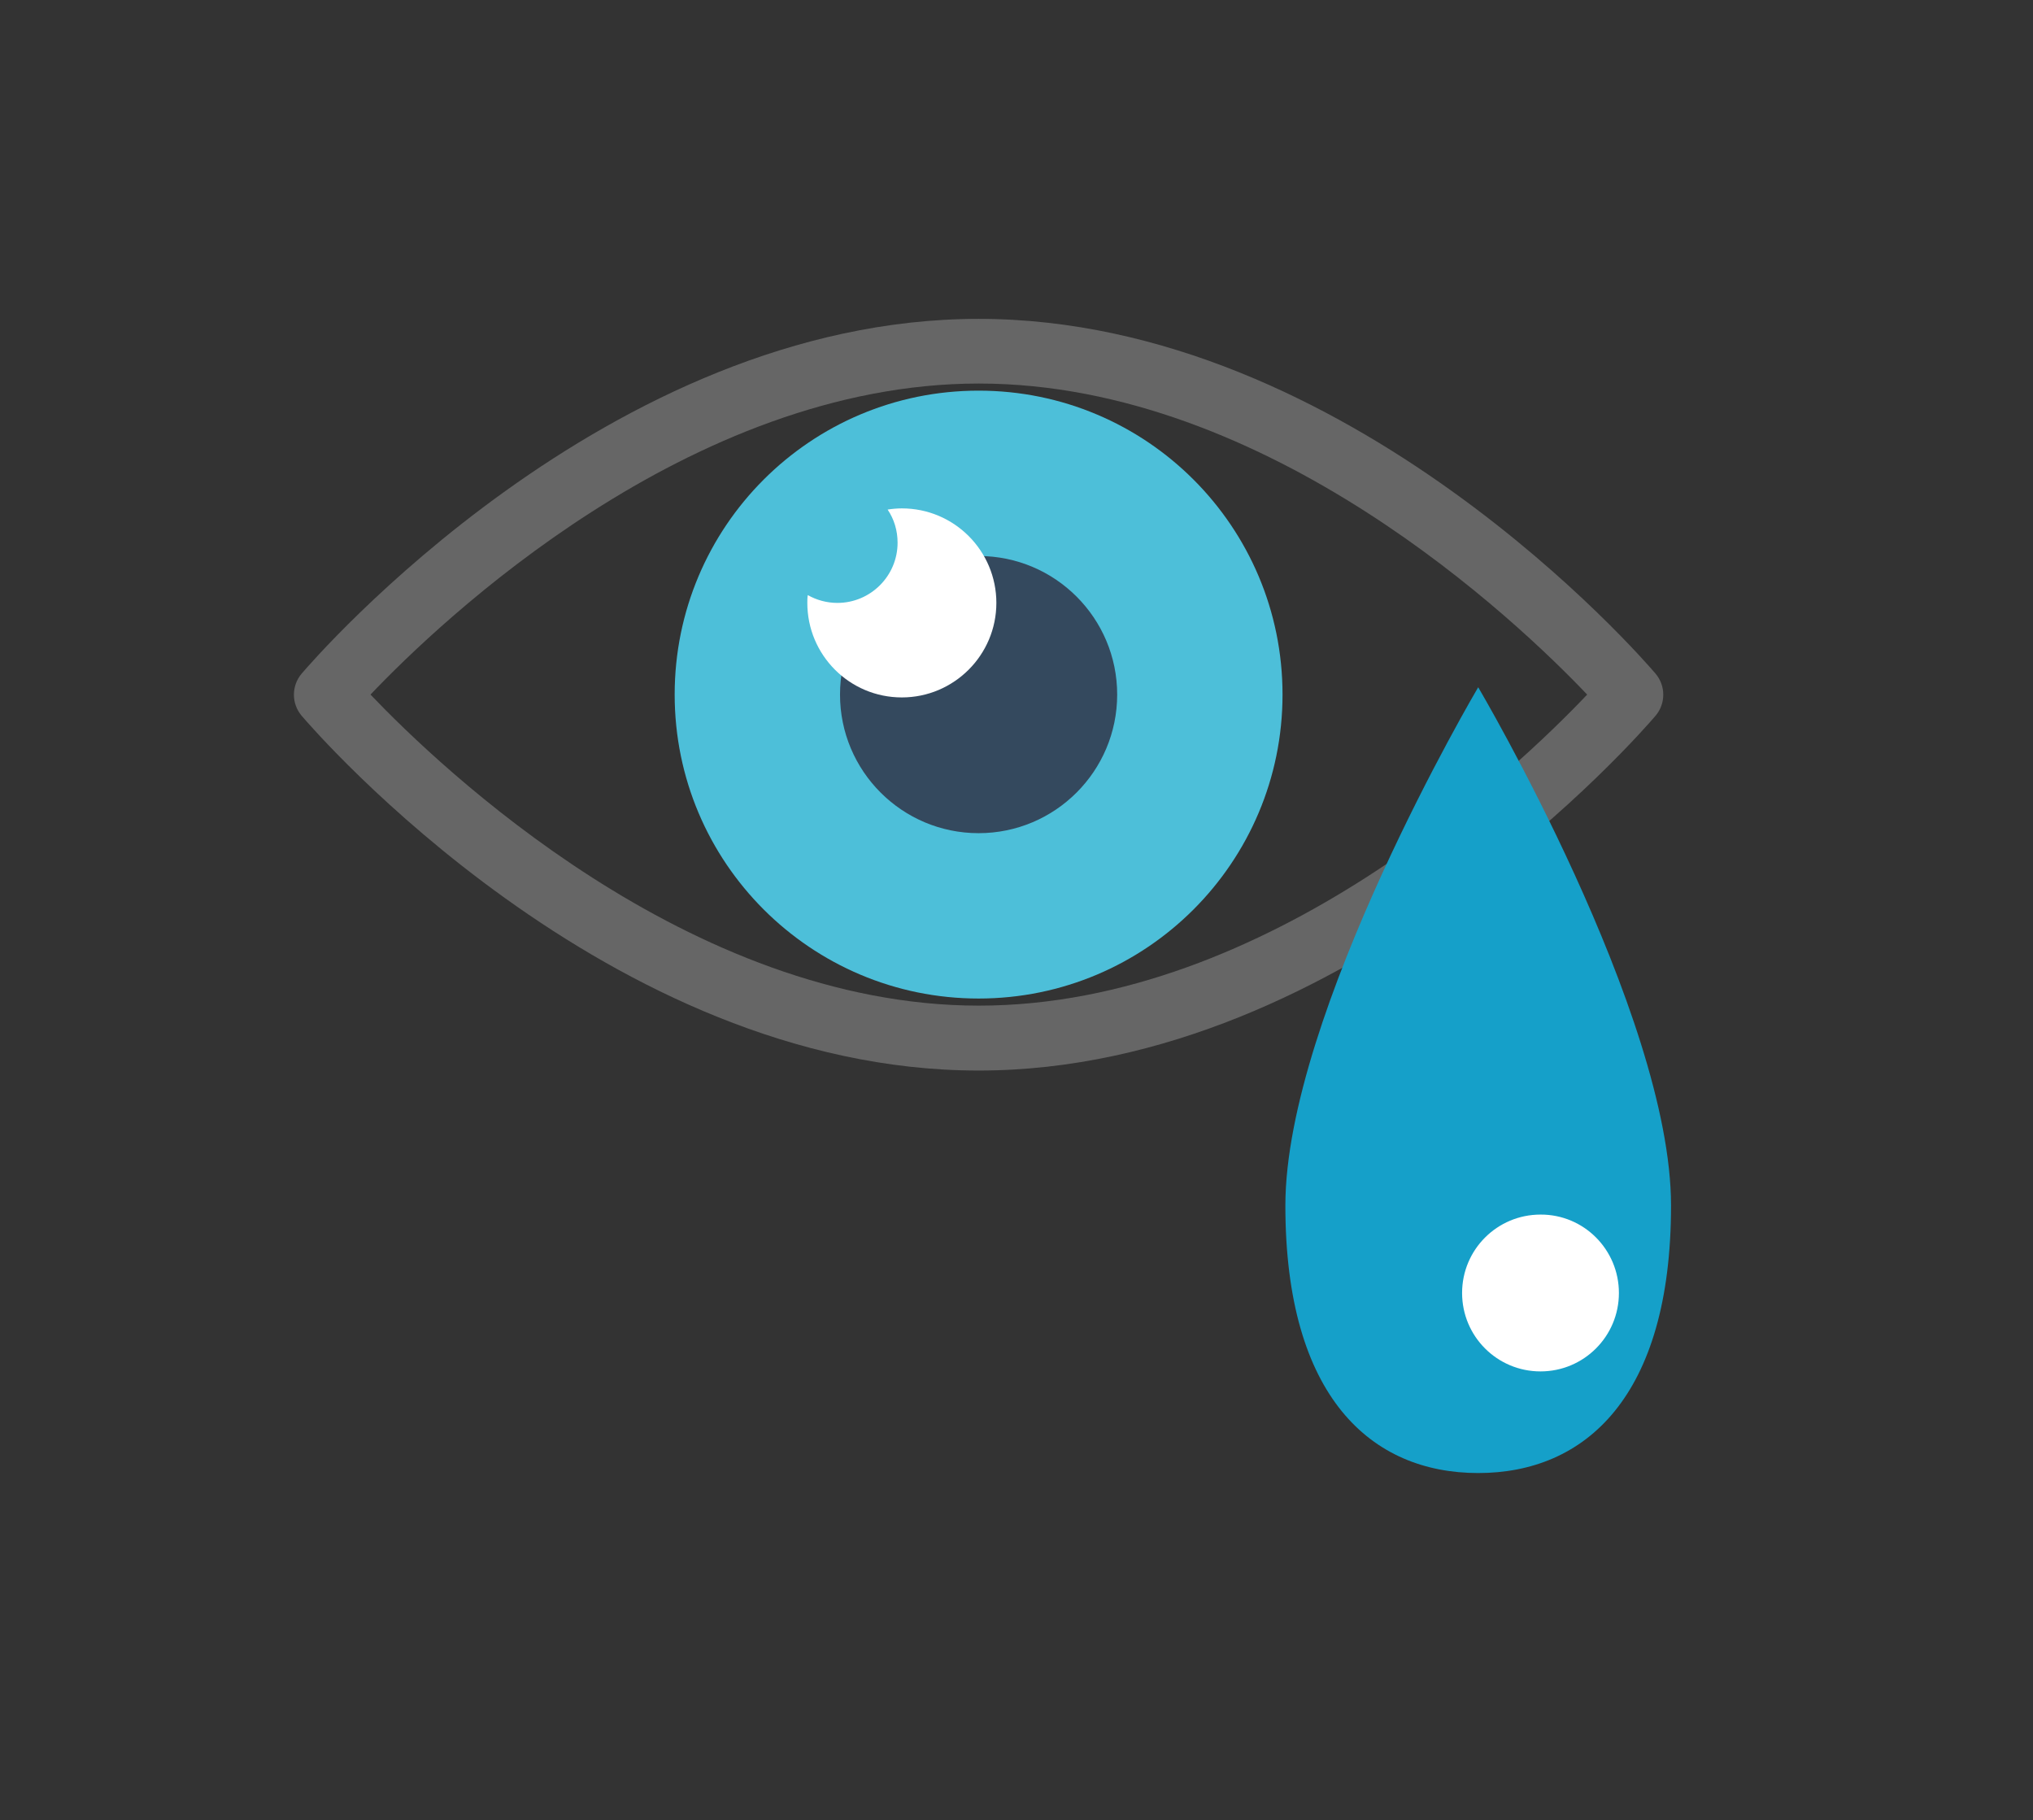
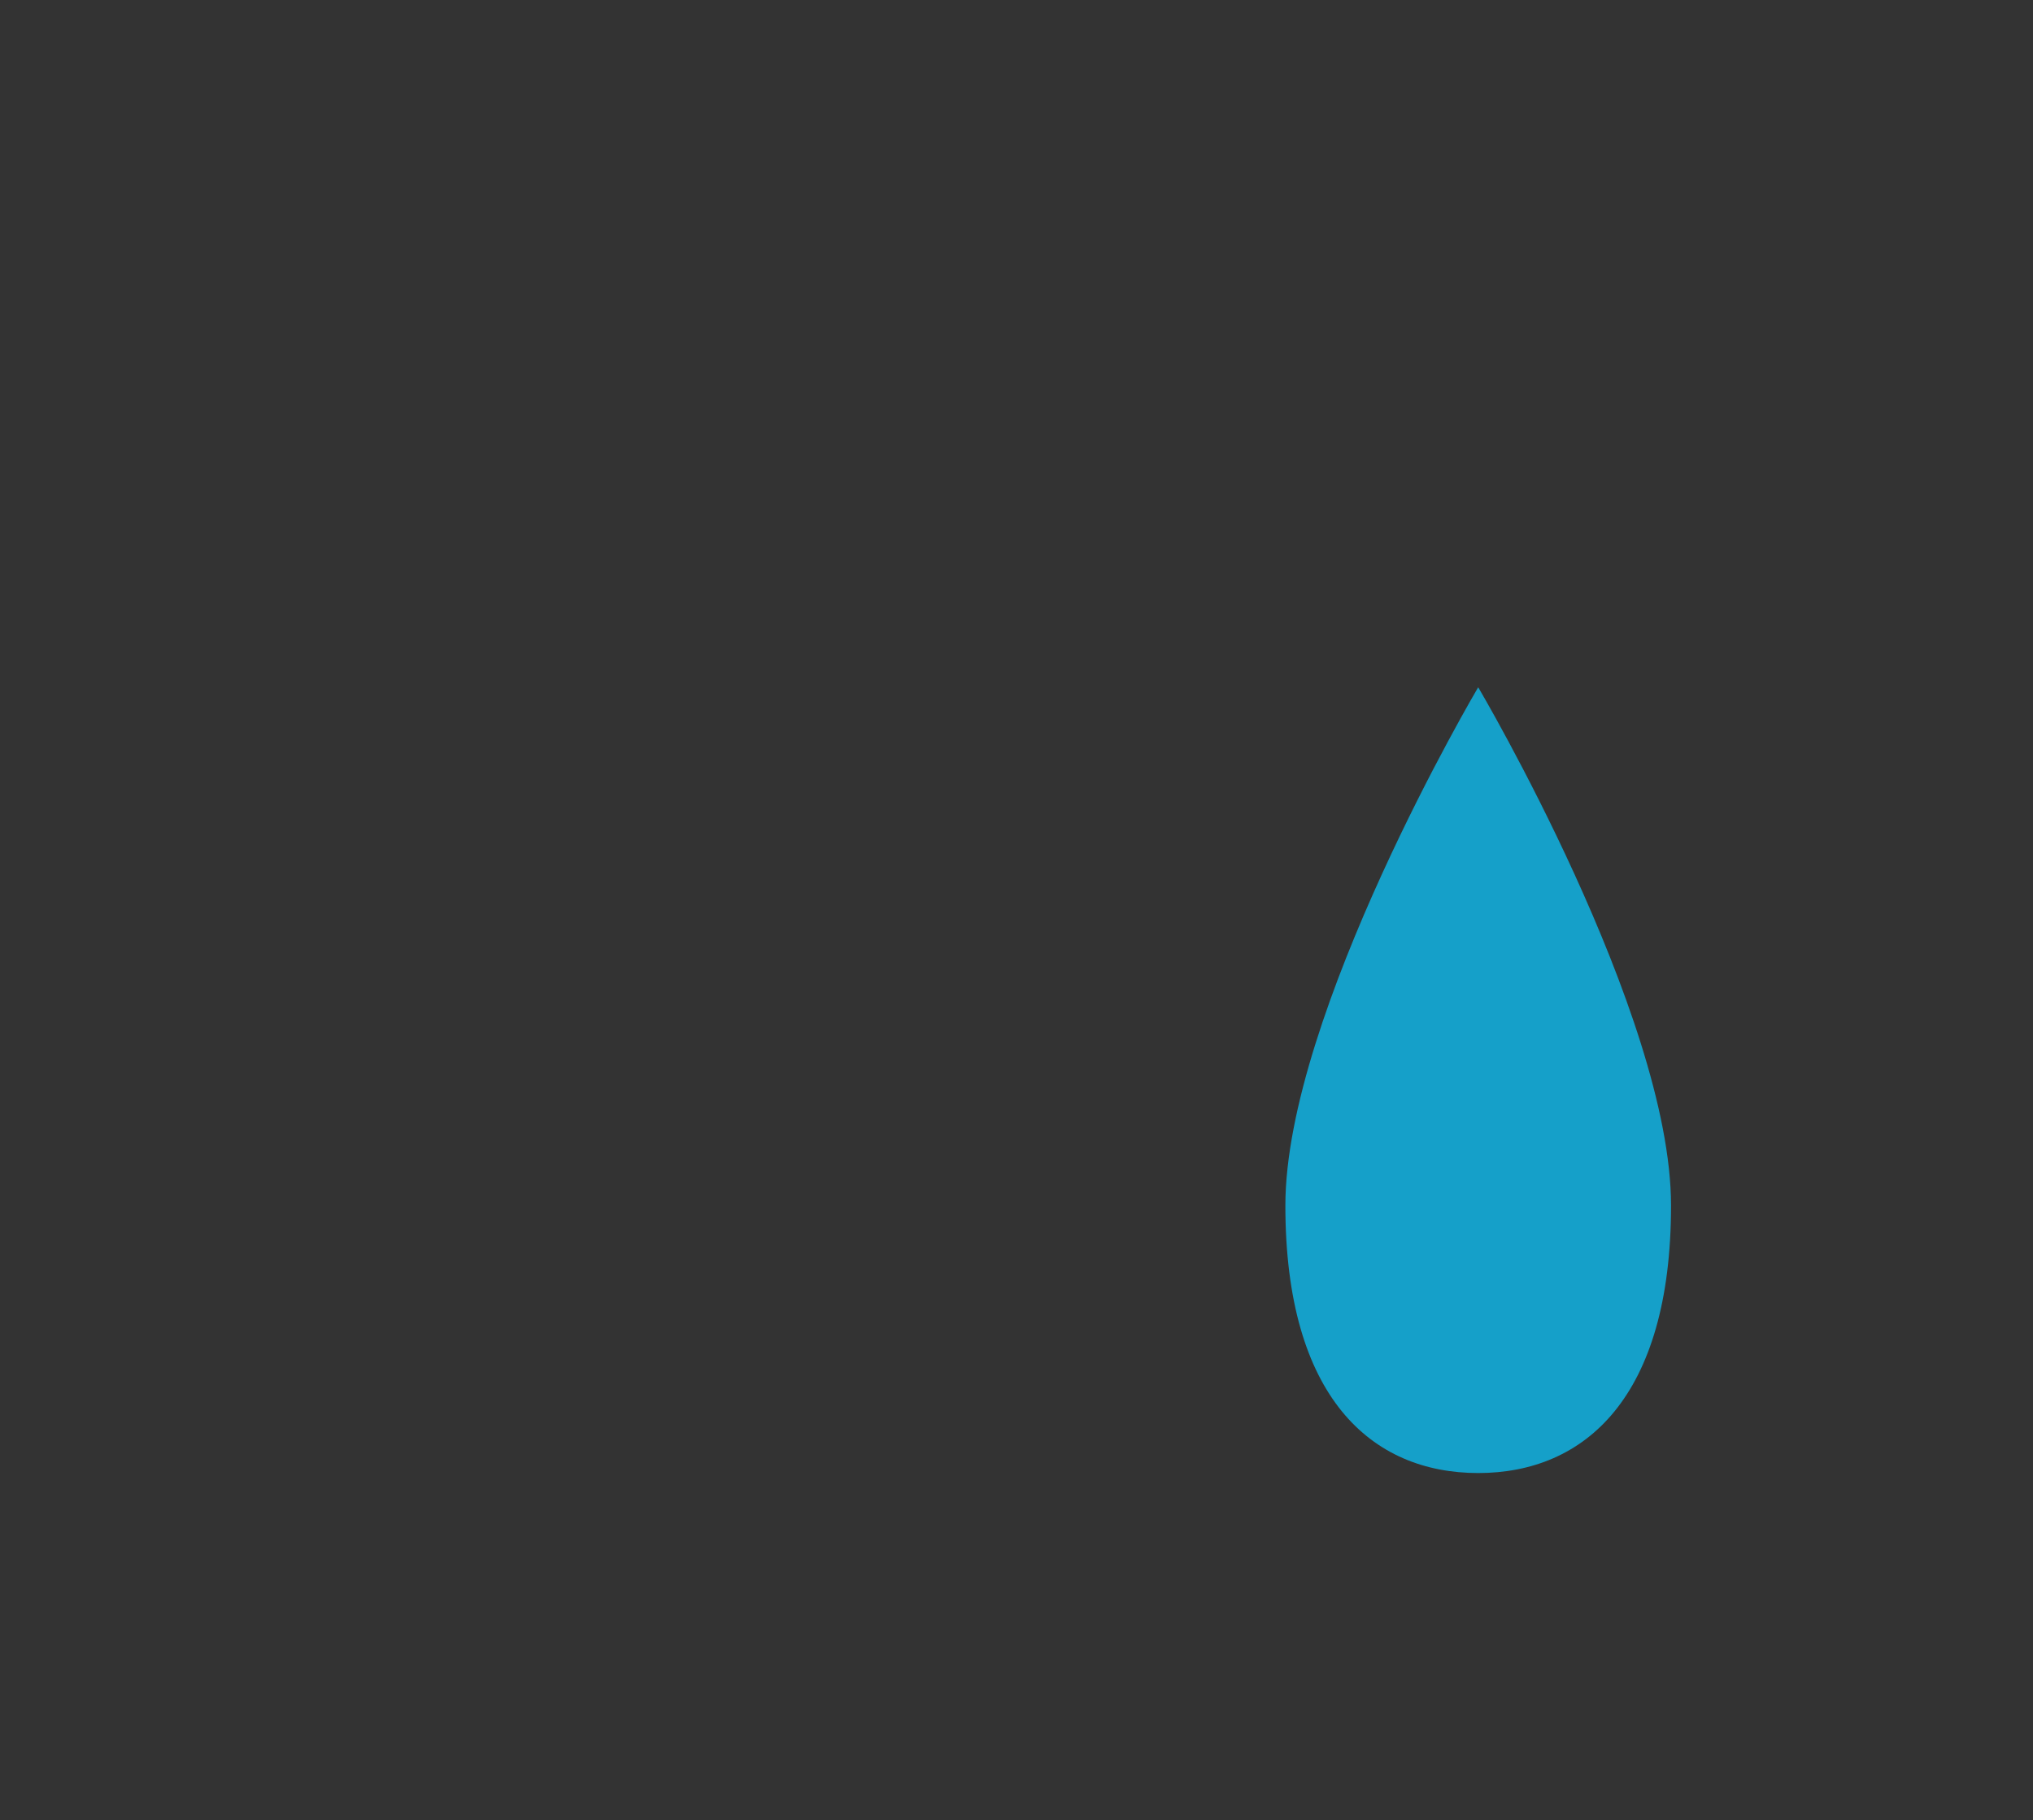
<svg xmlns="http://www.w3.org/2000/svg" x="0px" y="0px" viewBox="0 0 85.82 76.84" style="enable-background:new 0 0 85.82 76.84;" xml:space="preserve">
  <rect x="0" y="0" width="85.82" height="76.84" fill="#333333" stroke="none" />
  <style type="text/css">	.st0{display:none;}	.st1{fill:#FFFFFF;}	.st2{fill:#666666;}	.st3{fill:#999999;}	.st4{fill:#B2B2B2;}	.st5{fill:#CCCCCC;}	.st6{fill:#1A1A1A;}	.st7{fill:#F2F2F2;}	.st8{fill:#F5815A;}	.st9{fill:#4DBFD9;}	.st10{fill:#95D8E9;}	.st11{fill:#333333;}	.st12{fill:#34495E;}	.st13{fill:#FBCB43;}	.st14{fill:#11AACC;}	.st15{fill:#E6E6E6;}	.st16{fill:#ED9C98;}	.st17{fill:#663F30;}	.st18{fill:#FBD099;}	.st19{fill:#FFE9BA;}	.st20{fill:#FCF6A8;}	.st21{fill:#F9B256;}	.st22{fill:#795547;}	.st23{fill:#FFE167;}	.st24{fill:#DC4437;}	.st25{fill:#1C90BF;}	.st26{fill:#4D4D4D;}	.st27{fill:#15A0C9;}	.st28{fill:#E49306;}	.st29{fill:#808080;}	.st30{fill:#89695E;}</style>
  <g id="background" class="st0" />
  <g id="icons">
    <g>
      <g>
        <g>
-           <path class="st9" d="M54.14,29.32c0,7.08-5.74,12.83-12.83,12.83c-7.08,0-12.83-5.74-12.83-12.83s5.74-12.83,12.83-12.83     C48.4,16.49,54.14,22.23,54.14,29.32z" />
-           <path class="st12" d="M47.16,29.32c0,3.23-2.62,5.85-5.85,5.85s-5.85-2.62-5.85-5.85s2.62-5.85,5.85-5.85     S47.16,26.09,47.16,29.32z" />
-           <path class="st1" d="M38.07,21.46c2.21,0,3.99,1.79,3.99,3.99c0,2.2-1.79,3.99-3.99,3.99c-2.21,0-3.99-1.79-3.99-3.99     c0-0.11,0-0.22,0.02-0.33c0.37,0.21,0.8,0.33,1.25,0.33c1.4,0,2.54-1.14,2.54-2.54c0-0.52-0.15-1-0.42-1.4     C37.66,21.48,37.86,21.46,38.07,21.46z" />
-         </g>
+           </g>
        <g>
-           <path class="st2" d="M41.31,45.19c-15.66,0-28.06-14.37-28.58-14.98c-0.43-0.51-0.43-1.26,0-1.77     c0.52-0.61,12.92-14.98,28.58-14.98c15.66,0,28.06,14.37,28.58,14.98c0.43,0.51,0.43,1.26,0,1.77     C69.37,30.82,56.97,45.19,41.31,45.19z M15.64,29.32c2.94,3.08,13.44,13.13,25.68,13.13c12.26,0,22.75-10.04,25.68-13.13     c-2.93-3.08-13.44-13.13-25.68-13.13C29.08,16.19,18.57,26.24,15.64,29.32z" />
-         </g>
+           </g>
        <path class="st27" d="M70.54,50.89c0,8.1-3.64,11.29-8.14,11.29c-4.5,0-8.14-3.19-8.14-11.29c0-8.1,8.14-21.88,8.14-21.88    S70.54,42.79,70.54,50.89z" />
      </g>
-       <path class="st1" d="M68.34,54.58c0,1.83-1.48,3.31-3.31,3.31c-1.83,0-3.31-1.48-3.31-3.31c0-1.83,1.48-3.31,3.31-3.31   C66.86,51.26,68.34,52.75,68.34,54.58z" />
    </g>
  </g>
</svg>